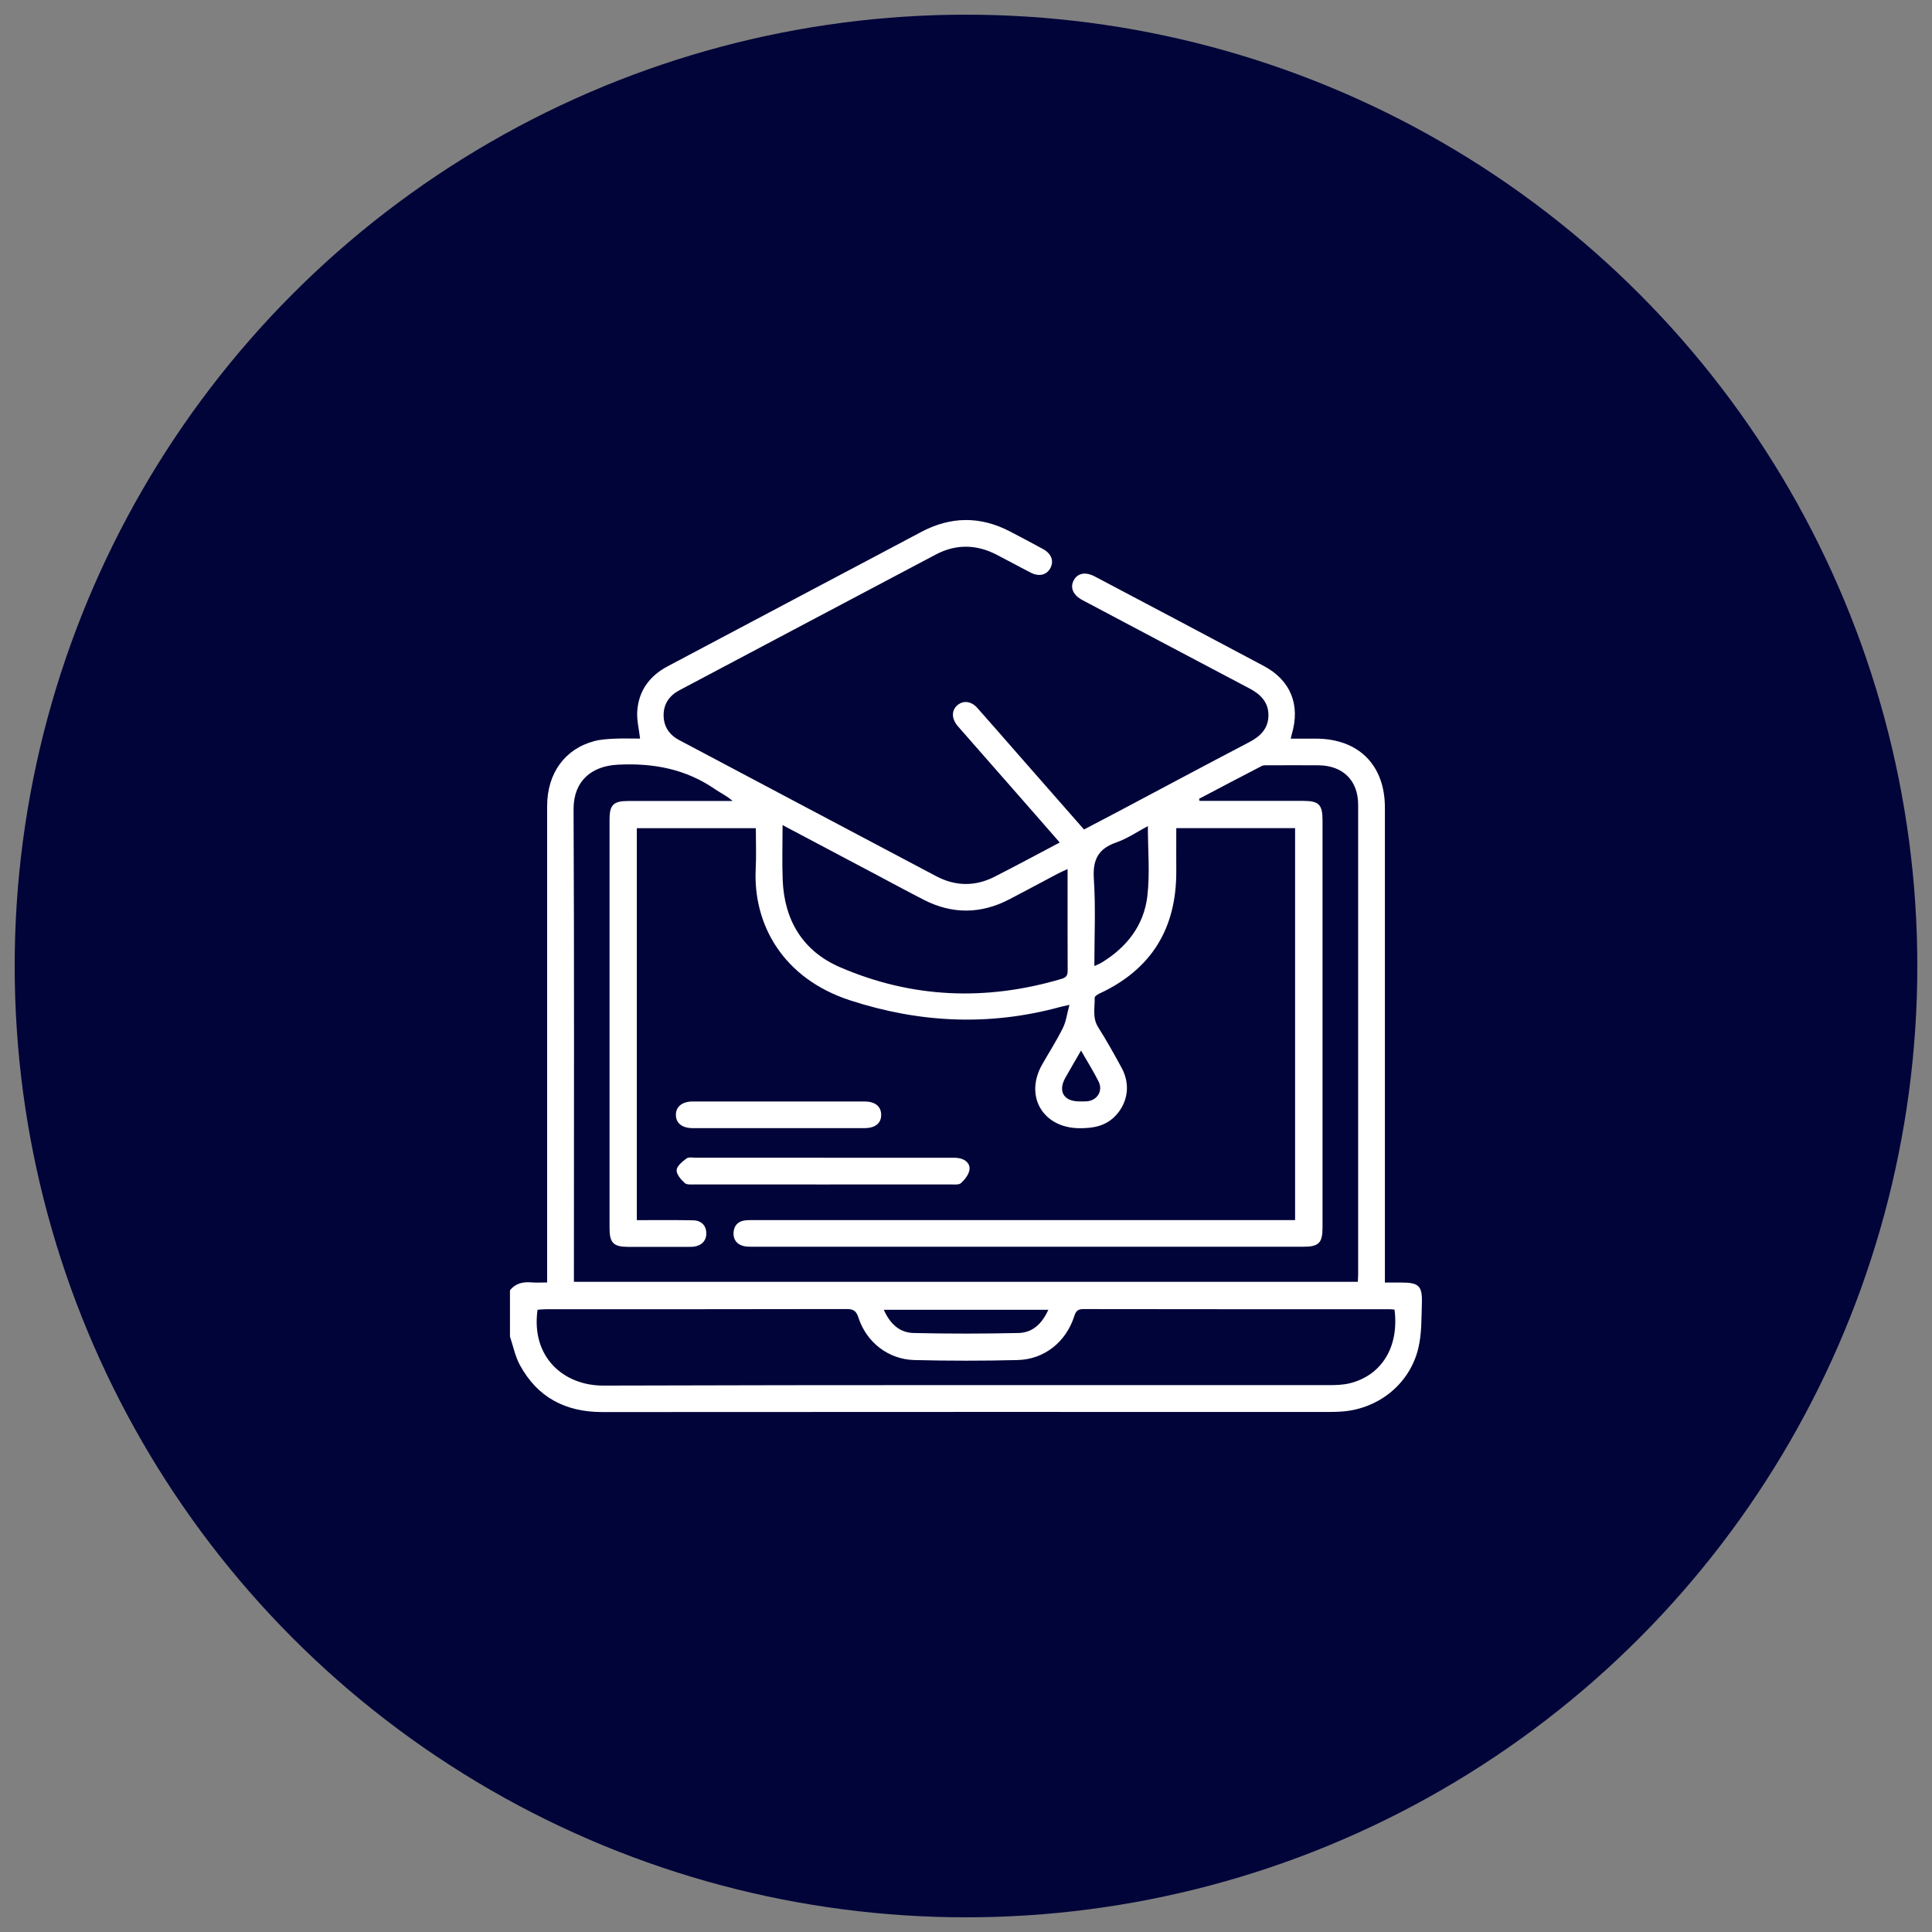
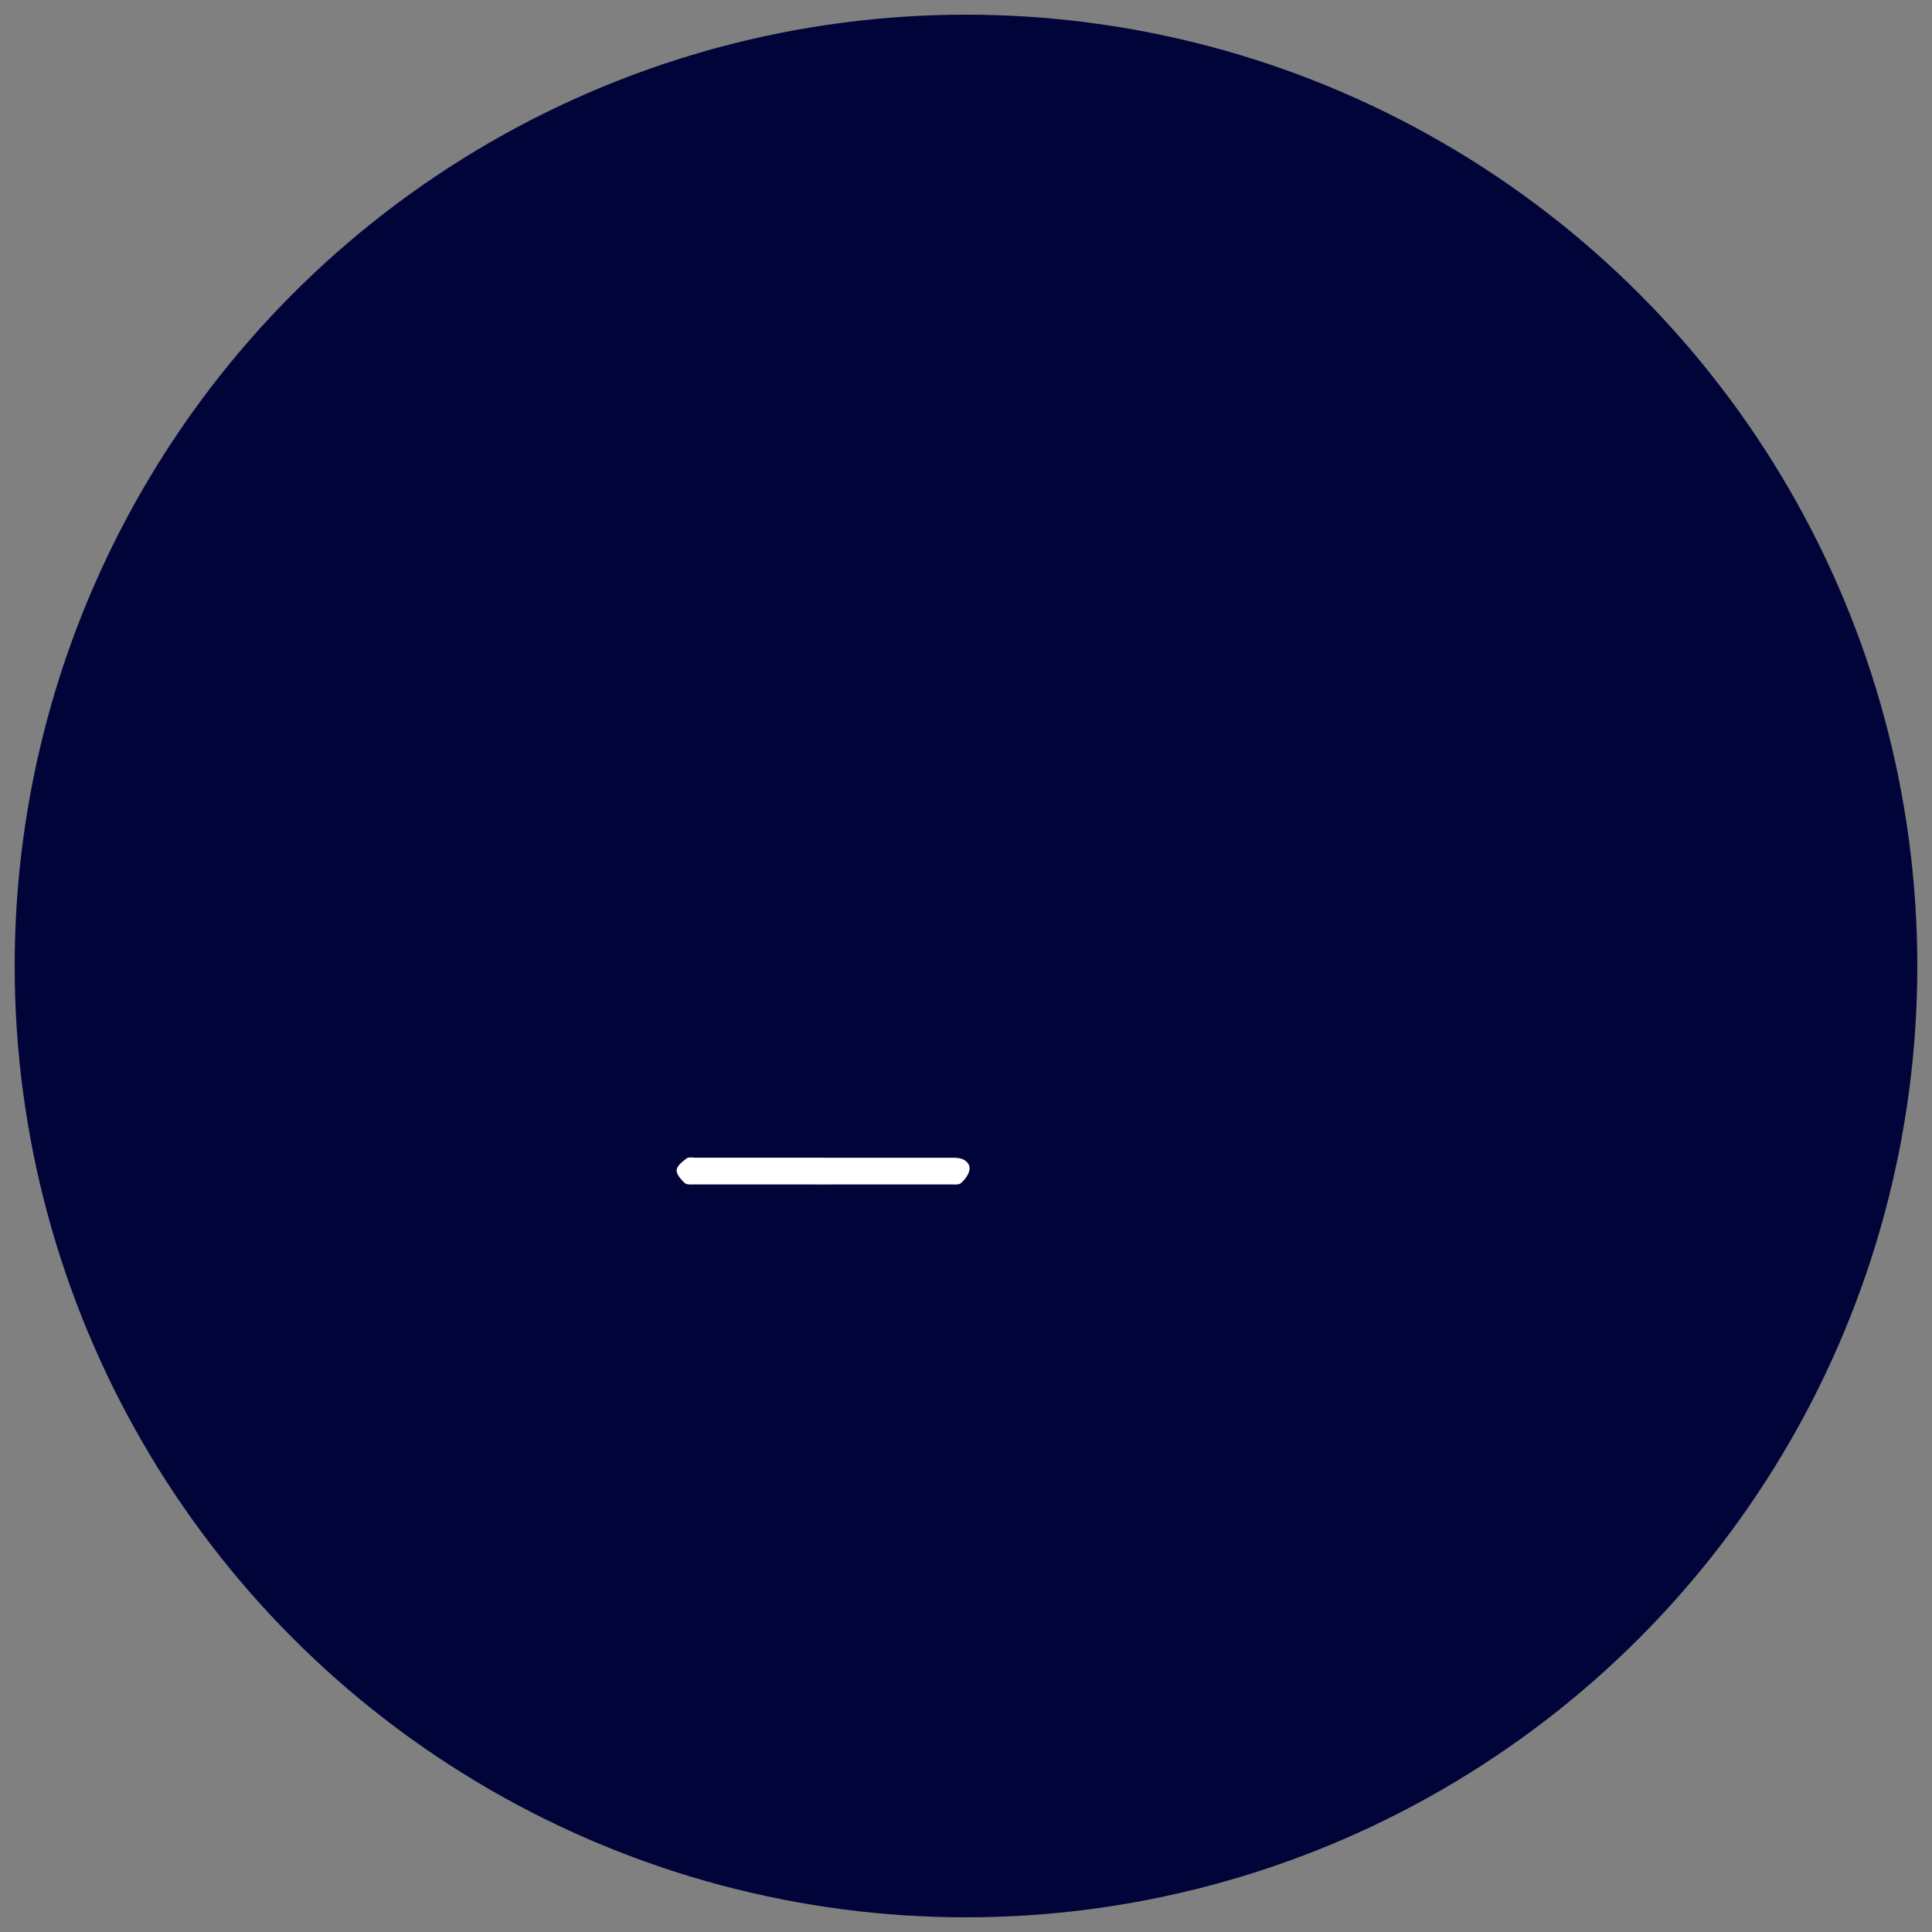
<svg xmlns="http://www.w3.org/2000/svg" id="a" viewBox="0 0 500 500">
  <rect x="0" y="0" width="500" height="500" fill="#808080" stroke="none" />
  <defs>
    <style>.b{fill:#fff;}.c{fill:#000439;}</style>
  </defs>
  <circle class="c" cx="250" cy="250" r="246.2" />
  <g>
-     <path class="b" d="M131.99,333.9c1.43-1.77,3.33-2.2,5.5-2.02,1.27,.11,2.57,.02,4.11,.02,0-1.26,0-2.24,0-3.21,0-40.02,0-80.05,0-120.07,0-8.49,4.58-14.82,12.24-16.83,1.68-.44,3.48-.54,5.24-.62,2.21-.1,4.44-.02,6.57-.02-.28-2.48-.89-4.82-.73-7.1,.36-5.31,3.2-9.14,7.9-11.63,12.28-6.49,24.54-13,36.81-19.51,9.56-5.06,19.13-10.1,28.68-15.19,7.7-4.11,15.39-4.2,23.12-.15,2.86,1.49,5.71,2.99,8.53,4.54,2.17,1.19,2.86,3.13,1.85,4.96-.95,1.73-2.88,2.23-4.99,1.16-3.01-1.53-5.96-3.17-8.97-4.71-5.22-2.68-10.5-2.74-15.68,0-22.12,11.68-44.21,23.4-66.31,35.1-2.6,1.37-4.11,3.5-4.12,6.44,0,2.93,1.42,5.09,4.04,6.48,22.17,11.74,44.33,23.51,66.51,35.22,4.94,2.61,10.04,2.71,15.04,.17,5.6-2.84,11.13-5.84,16.93-8.89-2.71-3.1-5.26-6.04-7.83-8.96-5.98-6.82-11.96-13.63-17.93-20.44-.25-.29-.51-.57-.75-.87-1.54-1.91-1.51-4,.08-5.31,1.52-1.24,3.54-1,5.09,.74,3.58,4.02,7.1,8.08,10.64,12.12,5.62,6.4,11.24,12.8,16.98,19.35,3.12-1.63,6.16-3.22,9.19-4.82,11.18-5.93,22.34-11.91,33.56-17.77,2.96-1.55,5.02-3.6,4.98-7.08-.04-3.39-2.13-5.37-4.98-6.87-14.39-7.57-28.76-15.2-43.13-22.81-2.47-1.31-3.31-3.27-2.25-5.19,1-1.82,3.03-2.2,5.44-.93,14.58,7.71,29.18,15.4,43.73,23.16,6.96,3.71,9.49,10.07,7.23,17.67-.09,.29-.14,.58-.28,1.13,2.26,0,4.4,0,6.53,0,11.02,.02,17.84,6.81,17.85,17.8,0,39.87,0,79.74,0,119.61,0,.99,0,1.98,0,3.35,1.5,0,2.85,0,4.2,0,4.57,0,5.51,.83,5.37,5.32-.12,3.89-.02,7.9-.91,11.64-2.26,9.48-10.63,15.99-20.36,16.46-.84,.04-1.69,.07-2.53,.07-62.76,0-125.53-.02-188.29,.03-9.54,0-16.8-3.78-21.36-12.2-1.22-2.25-1.72-4.88-2.55-7.34,0-4,0-7.99,0-11.99Zm16.53-2.17h202.88c.04-.78,.09-1.38,.09-1.99,0-40.49,.01-80.98,0-121.47,0-6.27-3.93-10.15-10.25-10.21-4.3-.04-8.6-.01-12.91,0-.61,0-1.3-.07-1.81,.19-5.42,2.79-10.81,5.65-16.2,8.48,.04,.18,.08,.36,.12,.54,.8,0,1.6,0,2.39,0,8.14,0,16.29,0,24.43,0,4.07,0,5.01,.95,5.01,5.03,0,35.11,0,70.22,0,105.33,0,4.07-.95,5.03-5.01,5.03-47.48,0-94.96,0-142.44,0-.76,0-1.55,0-2.29-.16-1.83-.41-2.79-1.69-2.69-3.49,.1-1.8,1.15-2.99,3.05-3.18,.91-.09,1.84-.07,2.76-.07,45.56,0,91.12,0,136.68,0,.96,0,1.92,0,2.84,0v-101.44h-30.75c0,3.8-.02,7.47,0,11.14,.07,14.77-6.4,25.42-19.88,31.67-.5,.23-1.26,.73-1.24,1.09,.07,2.55-.65,5.15,.9,7.61,2.17,3.44,4.16,6.99,6.1,10.57,2.25,4.15,1.63,8.79-1.44,12.18-2.6,2.87-5.96,3.45-9.64,3.4-9.38-.13-14.15-8.35-9.49-16.52,1.78-3.13,3.74-6.18,5.34-9.41,.85-1.71,1.08-3.73,1.7-6-1.37,.32-1.97,.44-2.56,.6-18.24,4.94-36.21,4.09-54.18-1.75-17.43-5.67-25.18-19.69-24.45-34.09,.17-3.43,.03-6.89,.03-10.47h-30.8v101.43c.96,0,1.79,0,2.62,0,3.99,0,7.99-.04,11.98,.05,2.13,.05,3.35,1.38,3.39,3.31,.03,1.91-1.17,3.23-3.24,3.51-.45,.06-.92,.05-1.38,.05-5.22,0-10.45,.01-15.67,0-3.74-.01-4.76-1.04-4.76-4.82,0-35.26,0-70.53,0-105.79,0-3.77,1.01-4.78,4.79-4.78,8.22-.01,16.44,0,24.66,0,.8,0,1.59,0,2.39,0-1.42-1.32-3.03-2.01-4.44-2.99-7.63-5.28-15.98-6.87-25.22-6.41-6.86,.34-11.52,4.23-11.49,11.55,.19,39.8,.09,79.6,.09,119.39,0,.91,0,1.83,0,2.91Zm212.37,7.19c-.5-.04-.88-.09-1.26-.09-26.42,0-52.84,0-79.27-.04-1.44,0-1.92,.53-2.34,1.84-2.15,6.68-7.75,11.18-14.67,11.35-8.9,.22-17.82,.22-26.72,0-6.74-.17-12.38-4.59-14.46-10.97-.55-1.68-1.23-2.23-3.01-2.23-25.96,.06-51.92,.04-77.88,.05-.74,0-1.47,.09-2.16,.13-1.74,12.2,6.71,19.66,17.03,19.63,62.6-.2,125.2-.1,187.8-.12,1.75,0,3.56-.05,5.25-.45,8.38-2.01,12.94-9.45,11.7-19.1Zm-158.36-125.39c0,5.02-.15,9.63,.03,14.23,.42,10.44,5.24,18.41,14.83,22.55,18.68,8.07,37.9,8.8,57.41,3,1.41-.42,1.52-1.16,1.51-2.34-.03-7.22-.02-14.44-.02-21.66,0-1.36,0-2.72,0-4.4-1.02,.48-1.77,.8-2.49,1.17-4.21,2.22-8.39,4.49-12.61,6.68-7.33,3.8-14.72,3.89-22.09,.12-4.1-2.1-8.14-4.3-12.21-6.45-7.99-4.23-15.98-8.46-24.37-12.9Zm94.53,.27c-2.66,1.41-5.3,3.22-8.21,4.24-4.71,1.65-6.09,4.54-5.76,9.45,.49,7.39,.13,14.84,.13,22.53,.78-.37,1.33-.57,1.83-.87,6.53-3.96,10.98-9.63,11.88-17.19,.7-5.89,.14-11.93,.14-18.16Zm-25.75,125.18h-42.58c1.59,3.58,4.04,5.92,7.7,6,9.05,.21,18.1,.2,27.15,0,3.68-.08,6.11-2.43,7.73-6.01Zm8.46-67.09c-1.46,2.52-2.77,4.76-4.05,7.02-1.96,3.48-.46,6.09,3.49,6.13,.69,0,1.38,.04,2.07-.02,2.69-.22,4.24-2.7,3.03-5.13-1.33-2.65-2.92-5.18-4.54-8Z" />
    <path class="b" d="M213.13,299.63c10.91,0,21.82,0,32.73,0,.84,0,1.71-.04,2.52,.14,1.61,.35,2.79,1.49,2.5,3.07-.23,1.23-1.21,2.47-2.18,3.35-.55,.49-1.76,.34-2.67,.34-22.05,.01-44.1,.02-66.15,0-.91,0-2.12,.14-2.67-.36-.97-.89-2.18-2.27-2.1-3.36,.08-1.08,1.51-2.22,2.58-3.01,.57-.42,1.64-.18,2.48-.18,10.99,0,21.97,0,32.96,0Z" />
-     <path class="b" d="M201.38,291.96c-7.36,0-14.72,0-22.09,0-2.72,0-4.3-1.23-4.37-3.33-.07-2.18,1.6-3.57,4.39-3.57,14.8-.01,29.6-.01,44.4,0,2.73,0,4.28,1.23,4.34,3.36,.06,2.25-1.5,3.54-4.36,3.54-7.44,.01-14.88,0-22.32,0Z" />
  </g>
</svg>